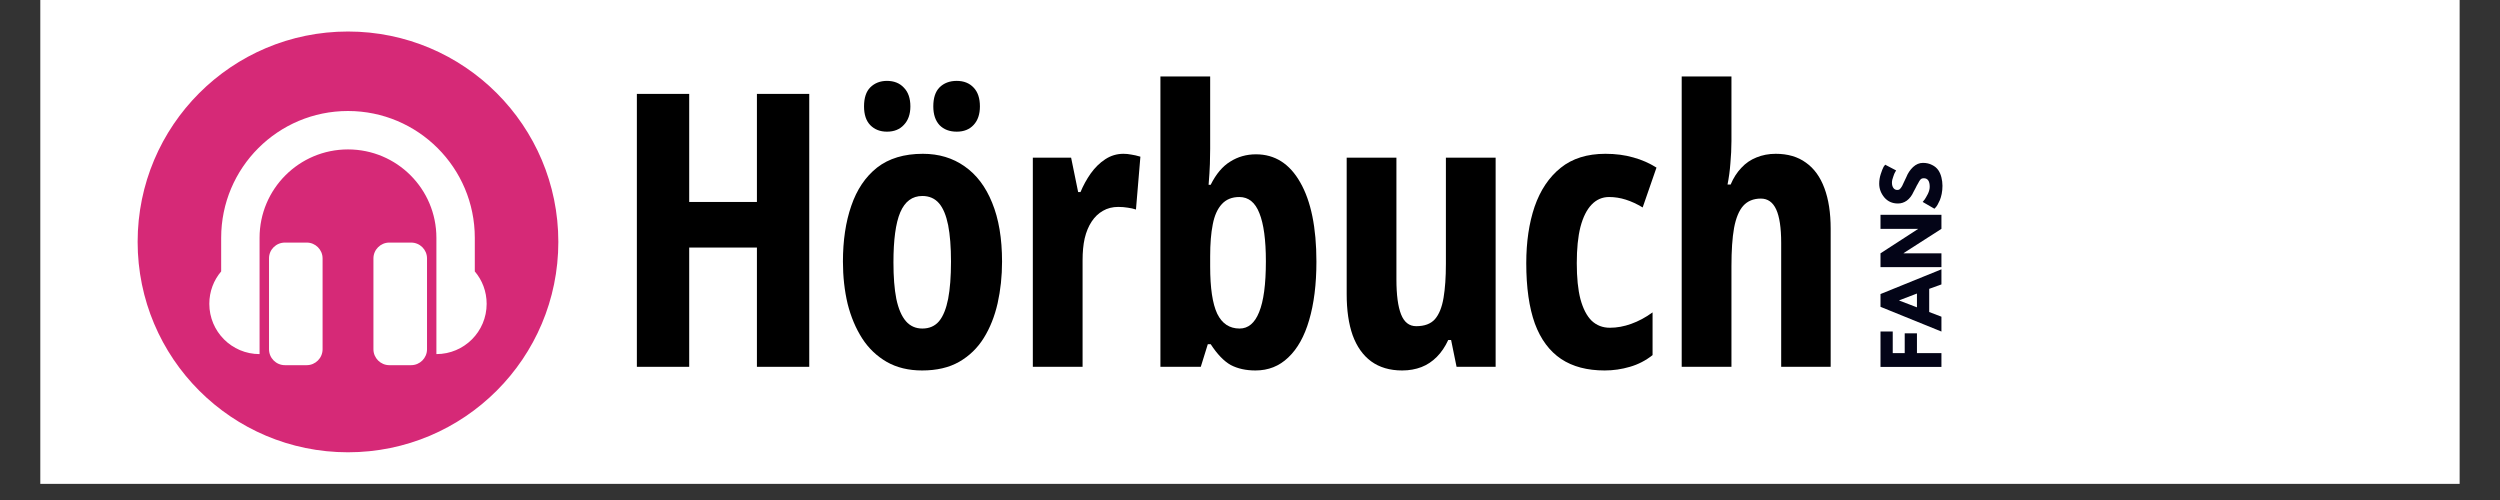
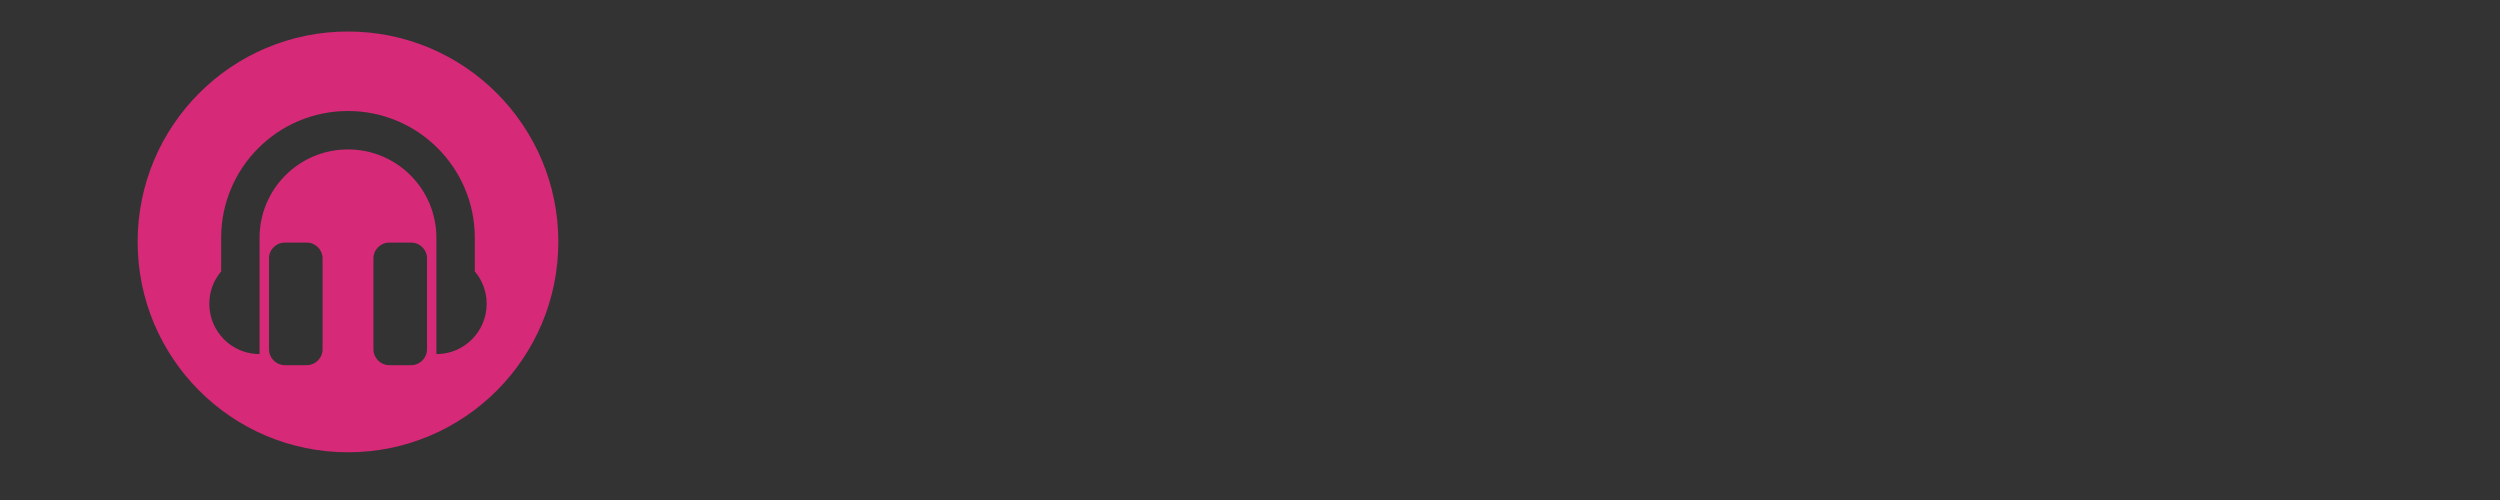
<svg xmlns="http://www.w3.org/2000/svg" width="200" zoomAndPan="magnify" viewBox="0 0 150 30" height="40" preserveAspectRatio="xMidYMid meet" version="1.0">
  <rect x="0" y="0" width="150" height="30" fill="#333333" stroke="none" />
  <defs>
    <g />
    <clipPath id="98ae5b0f05">
-       <path d="M 2.418 0 L 147.578 0 L 147.578 29.031 L 2.418 29.031 Z M 2.418 0 " clip-rule="nonzero" />
-     </clipPath>
+       </clipPath>
    <clipPath id="efa45f1b9d">
      <path d="M 8.258 1.891 L 33.66 1.891 L 33.66 27.293 L 8.258 27.293 Z M 8.258 1.891 " clip-rule="nonzero" />
    </clipPath>
    <clipPath id="4d9afbfd6b">
      <path d="M 0.508 10 L 5 10 L 5 13.527 L 0.508 13.527 Z M 0.508 10 " clip-rule="nonzero" />
    </clipPath>
    <clipPath id="90107ef48f">
      <path d="M 0.508 7 L 5 7 L 5 11 L 0.508 11 Z M 0.508 7 " clip-rule="nonzero" />
    </clipPath>
    <clipPath id="0ae3c8b249">
-       <path d="M 0.508 3 L 5 3 L 5 8 L 0.508 8 Z M 0.508 3 " clip-rule="nonzero" />
-     </clipPath>
+       </clipPath>
    <clipPath id="a445568dea">
      <path d="M 0.508 0.523 L 5 0.523 L 5 4 L 0.508 4 Z M 0.508 0.523 " clip-rule="nonzero" />
    </clipPath>
    <clipPath id="d0406542cf">
-       <rect x="0" width="7" y="0" height="14" />
-     </clipPath>
+       </clipPath>
    <clipPath id="f4e629d970">
-       <rect x="0" width="76" y="0" height="29" />
-     </clipPath>
+       </clipPath>
  </defs>
  <g clip-path="url(#98ae5b0f05)">
    <path fill="#ffffff" d="M 2.418 0 L 147.582 0 L 147.582 29.031 L 2.418 29.031 Z M 2.418 0 " fill-opacity="1" fill-rule="nonzero" />
  </g>
  <g clip-path="url(#efa45f1b9d)">
    <path fill="#d62977" d="M 17.094 14.555 L 18.406 14.555 C 18.93 14.555 19.355 14.984 19.355 15.504 L 19.355 20.957 C 19.355 21.48 18.926 21.91 18.406 21.91 L 17.094 21.91 C 16.566 21.91 16.141 21.48 16.141 20.957 L 16.141 15.504 C 16.137 14.98 16.566 14.555 17.094 14.555 M 24.668 14.555 L 23.355 14.555 C 22.832 14.555 22.406 14.984 22.406 15.504 L 22.406 20.957 C 22.406 21.48 22.836 21.91 23.355 21.91 L 24.668 21.91 C 25.195 21.91 25.621 21.48 25.621 20.957 L 25.621 15.504 C 25.621 14.98 25.195 14.555 24.668 14.555 Z M 20.879 8.965 C 17.949 8.965 15.574 11.336 15.574 14.27 L 15.574 21.246 C 13.906 21.246 12.559 19.895 12.559 18.23 C 12.559 17.488 12.824 16.809 13.27 16.285 L 13.27 14.27 C 13.27 10.066 16.676 6.66 20.879 6.66 C 25.082 6.66 28.488 10.066 28.488 14.27 L 28.488 16.285 C 28.934 16.809 29.199 17.488 29.199 18.23 C 29.199 19.895 27.852 21.246 26.184 21.246 L 26.184 14.27 C 26.184 11.336 23.812 8.965 20.879 8.965 Z M 20.879 1.891 C 27.852 1.891 33.5 7.543 33.5 14.512 C 33.5 21.484 27.852 27.137 20.879 27.137 C 13.906 27.137 8.258 21.488 8.258 14.512 C 8.258 7.539 13.906 1.891 20.879 1.891 Z M 20.879 1.891 " fill-opacity="1" fill-rule="evenodd" />
  </g>
  <g transform="matrix(1, 0, 0, 1, 112, 9)">
    <g clip-path="url(#d0406542cf)">
      <g clip-path="url(#4d9afbfd6b)">
        <g fill="#030417" fill-opacity="1">
          <g transform="translate(4.486, 13.281)">
            <g>
              <path d="M -3.656 -2.391 L -2.922 -2.391 L -2.922 -1.094 L -2.203 -1.094 L -2.203 -2.281 L -1.469 -2.281 L -1.469 -1.094 L 0 -1.094 L 0 -0.266 L -3.656 -0.266 Z M -3.656 -2.391 " />
            </g>
          </g>
        </g>
      </g>
      <g clip-path="url(#90107ef48f)">
        <g fill="#030417" fill-opacity="1">
          <g transform="translate(4.486, 10.768)">
            <g>
              <path d="M -3.656 -2.125 L 0 -3.609 L 0 -2.703 L -0.734 -2.438 L -0.734 -1.047 L 0 -0.766 L 0 0.125 L -3.656 -1.359 Z M -1.469 -2.156 L -2.531 -1.75 L -2.531 -1.734 L -1.469 -1.328 Z M -1.469 -2.156 " />
            </g>
          </g>
        </g>
      </g>
      <g clip-path="url(#0ae3c8b249)">
        <g fill="#030417" fill-opacity="1">
          <g transform="translate(4.486, 7.293)">
            <g>
              <path d="M -2.266 -1.094 L 0 -1.094 L 0 -0.266 L -3.656 -0.266 L -3.656 -1.094 L -1.391 -2.562 L -3.656 -2.562 L -3.656 -3.406 L 0 -3.406 L 0 -2.562 L -2.266 -1.109 Z M -2.266 -1.094 " />
            </g>
          </g>
        </g>
      </g>
      <g clip-path="url(#a445568dea)">
        <g fill="#030417" fill-opacity="1">
          <g transform="translate(4.486, 3.632)">
            <g>
              <path d="M -3.734 -1.609 C -3.734 -1.805 -3.703 -2 -3.641 -2.188 C -3.578 -2.383 -3.52 -2.531 -3.469 -2.625 L -3.375 -2.75 L -2.719 -2.406 C -2.738 -2.383 -2.758 -2.348 -2.781 -2.297 C -2.812 -2.254 -2.848 -2.164 -2.891 -2.031 C -2.941 -1.906 -2.969 -1.785 -2.969 -1.672 C -2.969 -1.535 -2.938 -1.426 -2.875 -1.344 C -2.82 -1.27 -2.742 -1.234 -2.641 -1.234 C -2.586 -1.234 -2.539 -1.25 -2.5 -1.281 C -2.457 -1.32 -2.41 -1.383 -2.359 -1.469 C -2.316 -1.562 -2.281 -1.641 -2.25 -1.703 C -2.219 -1.766 -2.172 -1.863 -2.109 -2 C -2.016 -2.238 -1.879 -2.441 -1.703 -2.609 C -1.523 -2.773 -1.328 -2.859 -1.109 -2.859 C -0.898 -2.859 -0.719 -2.816 -0.562 -2.734 C -0.406 -2.66 -0.281 -2.555 -0.188 -2.422 C -0.102 -2.297 -0.039 -2.148 0 -1.984 C 0.039 -1.828 0.062 -1.66 0.062 -1.484 C 0.062 -1.316 0.047 -1.156 0.016 -1 C -0.016 -0.852 -0.051 -0.727 -0.094 -0.625 C -0.145 -0.52 -0.191 -0.426 -0.234 -0.344 C -0.285 -0.258 -0.332 -0.195 -0.375 -0.156 L -0.422 -0.109 L -1.125 -0.516 C -1.094 -0.555 -1.051 -0.609 -1 -0.672 C -0.957 -0.734 -0.895 -0.844 -0.812 -1 C -0.738 -1.156 -0.703 -1.297 -0.703 -1.422 C -0.703 -1.766 -0.82 -1.938 -1.062 -1.938 C -1.113 -1.938 -1.16 -1.926 -1.203 -1.906 C -1.242 -1.883 -1.285 -1.836 -1.328 -1.766 C -1.367 -1.703 -1.398 -1.645 -1.422 -1.594 C -1.453 -1.551 -1.492 -1.473 -1.547 -1.359 C -1.598 -1.254 -1.641 -1.176 -1.672 -1.125 C -1.773 -0.895 -1.91 -0.719 -2.078 -0.594 C -2.242 -0.477 -2.422 -0.422 -2.609 -0.422 C -2.941 -0.422 -3.211 -0.539 -3.422 -0.781 C -3.629 -1.031 -3.734 -1.305 -3.734 -1.609 Z M -3.734 -1.609 " />
            </g>
          </g>
        </g>
      </g>
    </g>
  </g>
  <g transform="matrix(1, 0, 0, 1, 36, 0)">
    <g clip-path="url(#f4e629d970)">
      <g fill="#000000" fill-opacity="1">
        <g transform="translate(0.743, 22.009)">
          <g>
            <path d="M 11.812 0 L 8.672 0 L 8.672 -7.156 L 4.609 -7.156 L 4.609 0 L 1.469 0 L 1.469 -16.375 L 4.609 -16.375 L 4.609 -9.891 L 8.672 -9.891 L 8.672 -16.375 L 11.812 -16.375 Z M 11.812 0 " />
          </g>
        </g>
      </g>
      <g fill="#000000" fill-opacity="1">
        <g transform="translate(13.748, 22.009)">
          <g>
            <path d="M 10.375 -6.312 C 10.375 -5.438 10.285 -4.602 10.109 -3.812 C 9.93 -3.031 9.656 -2.336 9.281 -1.734 C 8.906 -1.129 8.41 -0.648 7.797 -0.297 C 7.191 0.047 6.453 0.219 5.578 0.219 C 4.766 0.219 4.055 0.047 3.453 -0.297 C 2.859 -0.641 2.367 -1.109 1.984 -1.703 C 1.598 -2.305 1.305 -3 1.109 -3.781 C 0.922 -4.57 0.828 -5.414 0.828 -6.312 C 0.828 -7.57 0.992 -8.688 1.328 -9.656 C 1.66 -10.633 2.176 -11.398 2.875 -11.953 C 3.582 -12.504 4.5 -12.781 5.625 -12.781 C 6.582 -12.781 7.414 -12.531 8.125 -12.031 C 8.844 -11.531 9.395 -10.801 9.781 -9.844 C 10.176 -8.883 10.375 -7.707 10.375 -6.312 Z M 3.859 -6.266 C 3.859 -5.398 3.914 -4.672 4.031 -4.078 C 4.156 -3.484 4.348 -3.035 4.609 -2.734 C 4.867 -2.441 5.195 -2.297 5.594 -2.297 C 6.008 -2.297 6.344 -2.441 6.594 -2.734 C 6.844 -3.035 7.023 -3.484 7.141 -4.078 C 7.254 -4.672 7.312 -5.414 7.312 -6.312 C 7.312 -7.188 7.254 -7.914 7.141 -8.5 C 7.023 -9.082 6.844 -9.52 6.594 -9.812 C 6.344 -10.102 6.008 -10.25 5.594 -10.25 C 4.988 -10.25 4.547 -9.922 4.266 -9.266 C 3.992 -8.617 3.859 -7.617 3.859 -6.266 Z M 2.094 -15.625 C 2.094 -16.133 2.219 -16.516 2.469 -16.766 C 2.727 -17.023 3.062 -17.156 3.469 -17.156 C 3.895 -17.156 4.234 -17.02 4.484 -16.75 C 4.742 -16.488 4.875 -16.113 4.875 -15.625 C 4.875 -15.156 4.742 -14.785 4.484 -14.516 C 4.234 -14.242 3.895 -14.109 3.469 -14.109 C 3.062 -14.109 2.727 -14.238 2.469 -14.5 C 2.219 -14.758 2.094 -15.133 2.094 -15.625 Z M 6.25 -15.625 C 6.25 -16.133 6.375 -16.516 6.625 -16.766 C 6.883 -17.023 7.227 -17.156 7.656 -17.156 C 8.082 -17.156 8.422 -17.02 8.672 -16.75 C 8.922 -16.488 9.047 -16.113 9.047 -15.625 C 9.047 -15.156 8.922 -14.785 8.672 -14.516 C 8.422 -14.242 8.082 -14.109 7.656 -14.109 C 7.227 -14.109 6.883 -14.238 6.625 -14.5 C 6.375 -14.77 6.25 -15.145 6.25 -15.625 Z M 6.25 -15.625 " />
          </g>
        </g>
      </g>
      <g fill="#000000" fill-opacity="1">
        <g transform="translate(24.658, 22.009)">
          <g>
            <path d="M 6.75 -12.781 C 6.906 -12.781 7.062 -12.766 7.219 -12.734 C 7.375 -12.711 7.555 -12.672 7.766 -12.609 L 7.5 -9.438 C 7.352 -9.488 7.191 -9.523 7.016 -9.547 C 6.836 -9.578 6.645 -9.594 6.438 -9.594 C 6.094 -9.594 5.785 -9.516 5.516 -9.359 C 5.254 -9.211 5.031 -9 4.844 -8.719 C 4.656 -8.438 4.516 -8.098 4.422 -7.703 C 4.336 -7.316 4.297 -6.879 4.297 -6.391 L 4.297 0 L 1.312 0 L 1.312 -12.547 L 3.609 -12.547 L 4.031 -10.484 L 4.172 -10.484 C 4.336 -10.879 4.539 -11.25 4.781 -11.594 C 5.031 -11.945 5.32 -12.234 5.656 -12.453 C 5.988 -12.672 6.352 -12.781 6.75 -12.781 Z M 6.75 -12.781 " />
          </g>
        </g>
      </g>
      <g fill="#000000" fill-opacity="1">
        <g transform="translate(32.344, 22.009)">
          <g>
            <path d="M 4.266 -17.422 L 4.266 -13.078 C 4.266 -12.836 4.258 -12.535 4.25 -12.172 C 4.238 -11.816 4.211 -11.398 4.172 -10.922 L 4.297 -10.922 C 4.617 -11.566 5.008 -12.031 5.469 -12.312 C 5.926 -12.602 6.441 -12.75 7.016 -12.75 C 8.148 -12.75 9.035 -12.188 9.672 -11.062 C 10.316 -9.938 10.641 -8.352 10.641 -6.312 C 10.641 -4.945 10.492 -3.773 10.203 -2.797 C 9.922 -1.828 9.504 -1.082 8.953 -0.562 C 8.41 -0.039 7.754 0.219 6.984 0.219 C 6.41 0.219 5.914 0.109 5.5 -0.109 C 5.094 -0.336 4.691 -0.754 4.297 -1.359 L 4.125 -1.359 L 3.703 0 L 1.281 0 L 1.281 -17.422 Z M 6.016 -10.188 C 5.578 -10.188 5.227 -10.047 4.969 -9.766 C 4.707 -9.484 4.523 -9.078 4.422 -8.547 C 4.316 -8.023 4.266 -7.383 4.266 -6.625 L 4.266 -6.016 C 4.266 -4.734 4.406 -3.789 4.688 -3.188 C 4.977 -2.594 5.426 -2.297 6.031 -2.297 C 6.551 -2.297 6.941 -2.625 7.203 -3.281 C 7.473 -3.938 7.609 -4.953 7.609 -6.328 C 7.609 -7.617 7.477 -8.582 7.219 -9.219 C 6.969 -9.863 6.566 -10.188 6.016 -10.188 Z M 6.016 -10.188 " />
          </g>
        </g>
      </g>
      <g fill="#000000" fill-opacity="1">
        <g transform="translate(43.535, 22.009)">
          <g>
-             <path d="M 10.203 -12.547 L 10.203 0 L 7.859 0 L 7.531 -1.609 L 7.359 -1.609 C 7.172 -1.203 6.941 -0.863 6.672 -0.594 C 6.398 -0.32 6.094 -0.117 5.75 0.016 C 5.406 0.148 5.02 0.219 4.594 0.219 C 3.852 0.219 3.234 0.035 2.734 -0.328 C 2.242 -0.691 1.875 -1.211 1.625 -1.891 C 1.383 -2.578 1.266 -3.398 1.266 -4.359 L 1.266 -12.547 L 4.25 -12.547 L 4.25 -5.25 C 4.25 -4.312 4.344 -3.609 4.531 -3.141 C 4.719 -2.672 5.02 -2.438 5.438 -2.438 C 5.938 -2.438 6.312 -2.578 6.562 -2.859 C 6.812 -3.148 6.984 -3.578 7.078 -4.141 C 7.172 -4.703 7.219 -5.379 7.219 -6.172 L 7.219 -12.547 Z M 10.203 -12.547 " />
-           </g>
+             </g>
        </g>
      </g>
      <g fill="#000000" fill-opacity="1">
        <g transform="translate(54.748, 22.009)">
          <g>
            <path d="M 5.531 0.219 C 4.488 0.219 3.617 -0.008 2.922 -0.469 C 2.223 -0.938 1.695 -1.645 1.344 -2.594 C 1 -3.551 0.828 -4.758 0.828 -6.219 C 0.828 -7.488 0.992 -8.617 1.328 -9.609 C 1.672 -10.598 2.191 -11.375 2.891 -11.938 C 3.586 -12.5 4.484 -12.781 5.578 -12.781 C 6.191 -12.781 6.75 -12.707 7.25 -12.562 C 7.75 -12.426 8.211 -12.223 8.641 -11.953 L 7.812 -9.562 C 7.469 -9.77 7.129 -9.926 6.797 -10.031 C 6.473 -10.133 6.141 -10.188 5.797 -10.188 C 5.391 -10.188 5.039 -10.035 4.75 -9.734 C 4.457 -9.43 4.234 -8.984 4.078 -8.391 C 3.93 -7.805 3.859 -7.082 3.859 -6.219 C 3.859 -5.352 3.93 -4.633 4.078 -4.062 C 4.234 -3.488 4.457 -3.055 4.75 -2.766 C 5.051 -2.484 5.414 -2.344 5.844 -2.344 C 6.27 -2.344 6.695 -2.422 7.125 -2.578 C 7.562 -2.734 7.988 -2.961 8.406 -3.266 L 8.406 -0.703 C 8 -0.379 7.547 -0.145 7.047 0 C 6.555 0.145 6.051 0.219 5.531 0.219 Z M 5.531 0.219 " />
          </g>
        </g>
      </g>
      <g fill="#000000" fill-opacity="1">
        <g transform="translate(63.621, 22.009)">
          <g>
            <path d="M 4.266 -17.422 L 4.266 -13.547 C 4.266 -13.098 4.242 -12.656 4.203 -12.219 C 4.172 -11.781 4.113 -11.352 4.031 -10.938 L 4.219 -10.938 C 4.383 -11.332 4.598 -11.664 4.859 -11.938 C 5.117 -12.219 5.422 -12.426 5.766 -12.562 C 6.117 -12.707 6.504 -12.781 6.922 -12.781 C 7.648 -12.781 8.254 -12.602 8.734 -12.25 C 9.223 -11.906 9.594 -11.395 9.844 -10.719 C 10.094 -10.051 10.219 -9.238 10.219 -8.281 L 10.219 0 L 7.25 0 L 7.25 -7.438 C 7.25 -8.344 7.148 -9.008 6.953 -9.438 C 6.754 -9.875 6.445 -10.094 6.031 -10.094 C 5.582 -10.094 5.227 -9.945 4.969 -9.656 C 4.719 -9.375 4.535 -8.93 4.422 -8.328 C 4.316 -7.734 4.266 -6.969 4.266 -6.031 L 4.266 0 L 1.281 0 L 1.281 -17.422 Z M 4.266 -17.422 " />
          </g>
        </g>
      </g>
    </g>
  </g>
</svg>